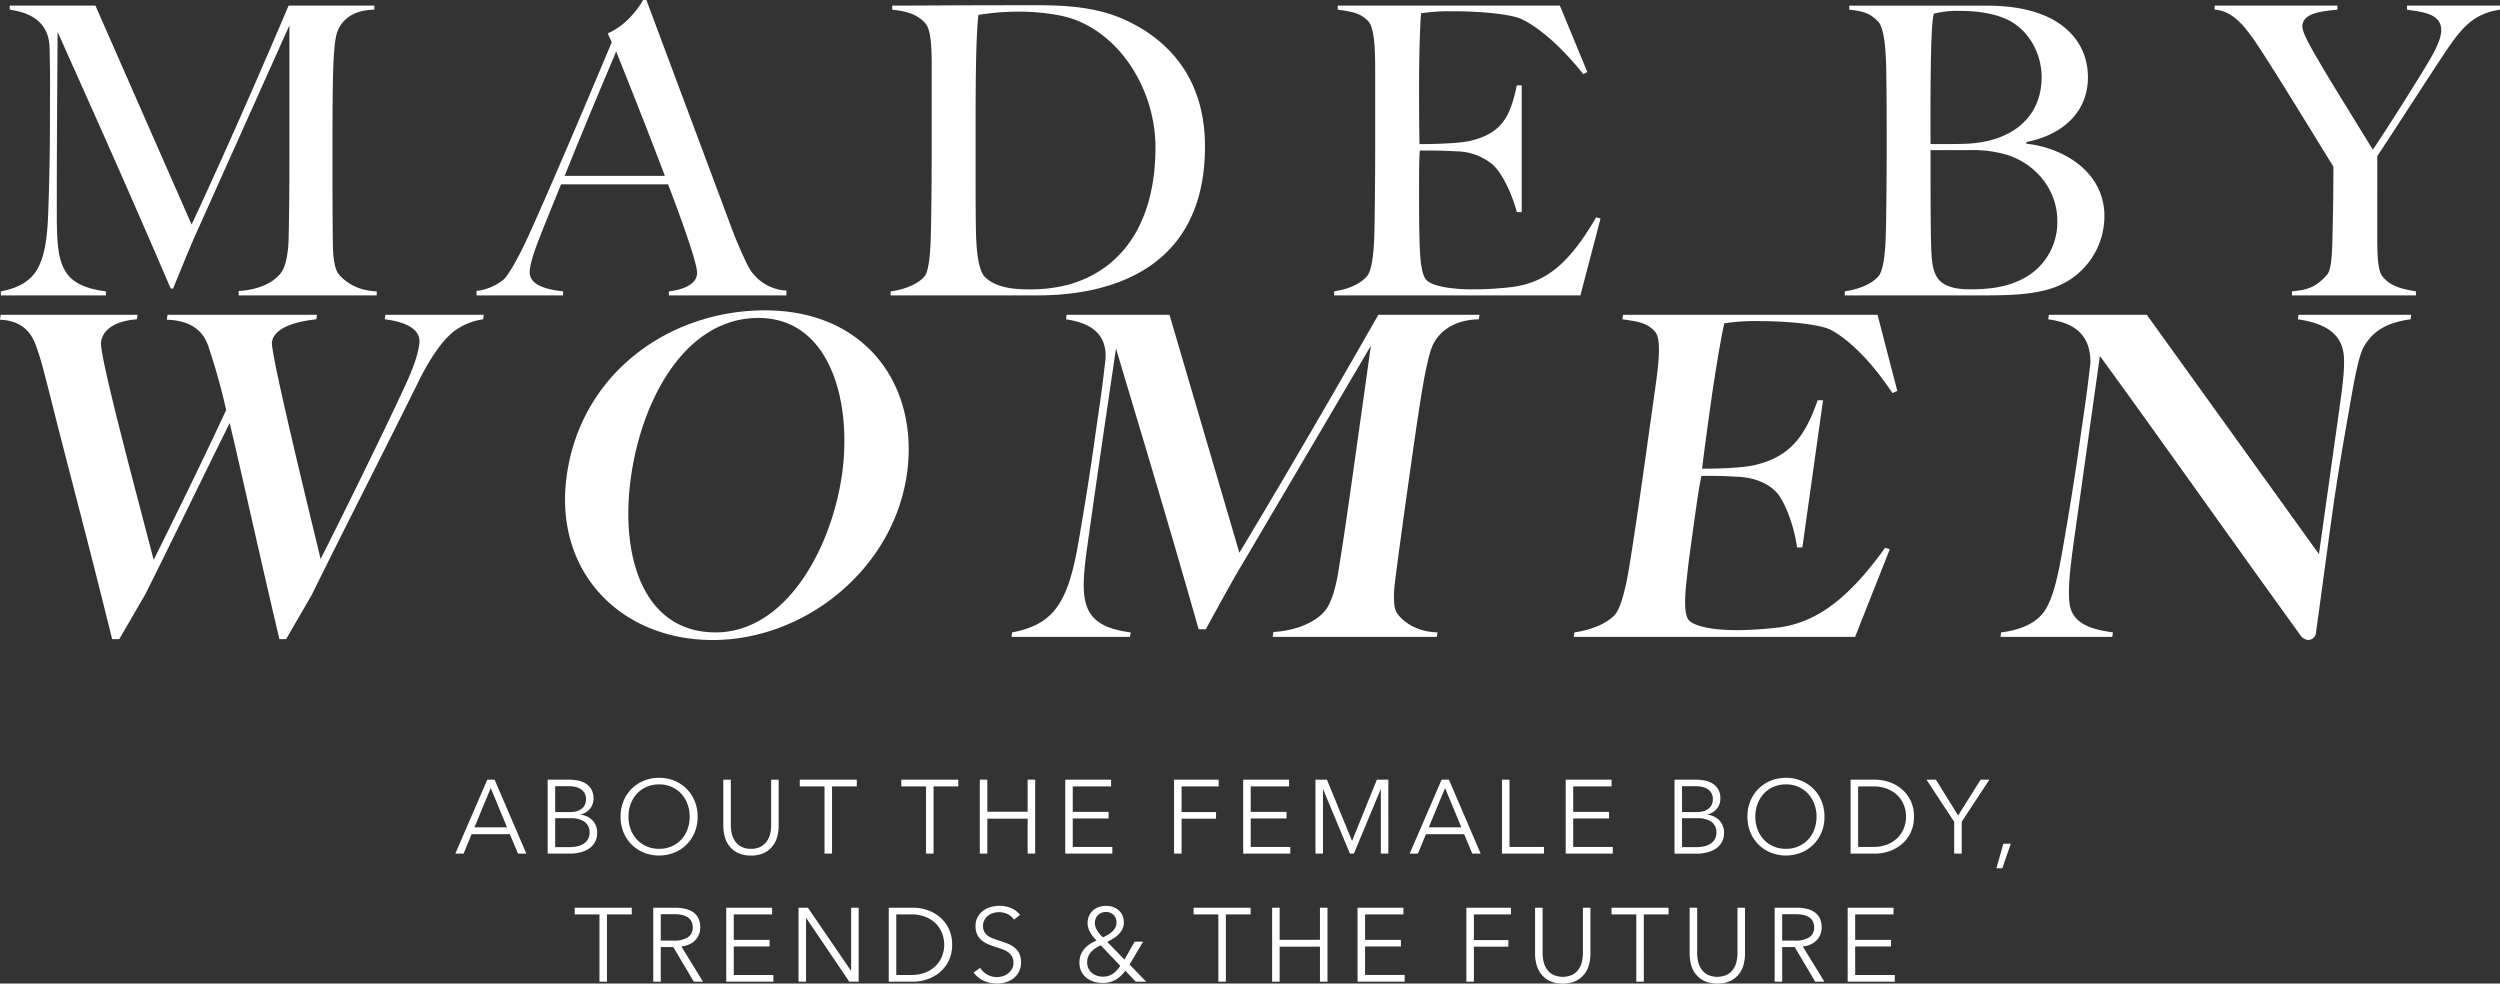
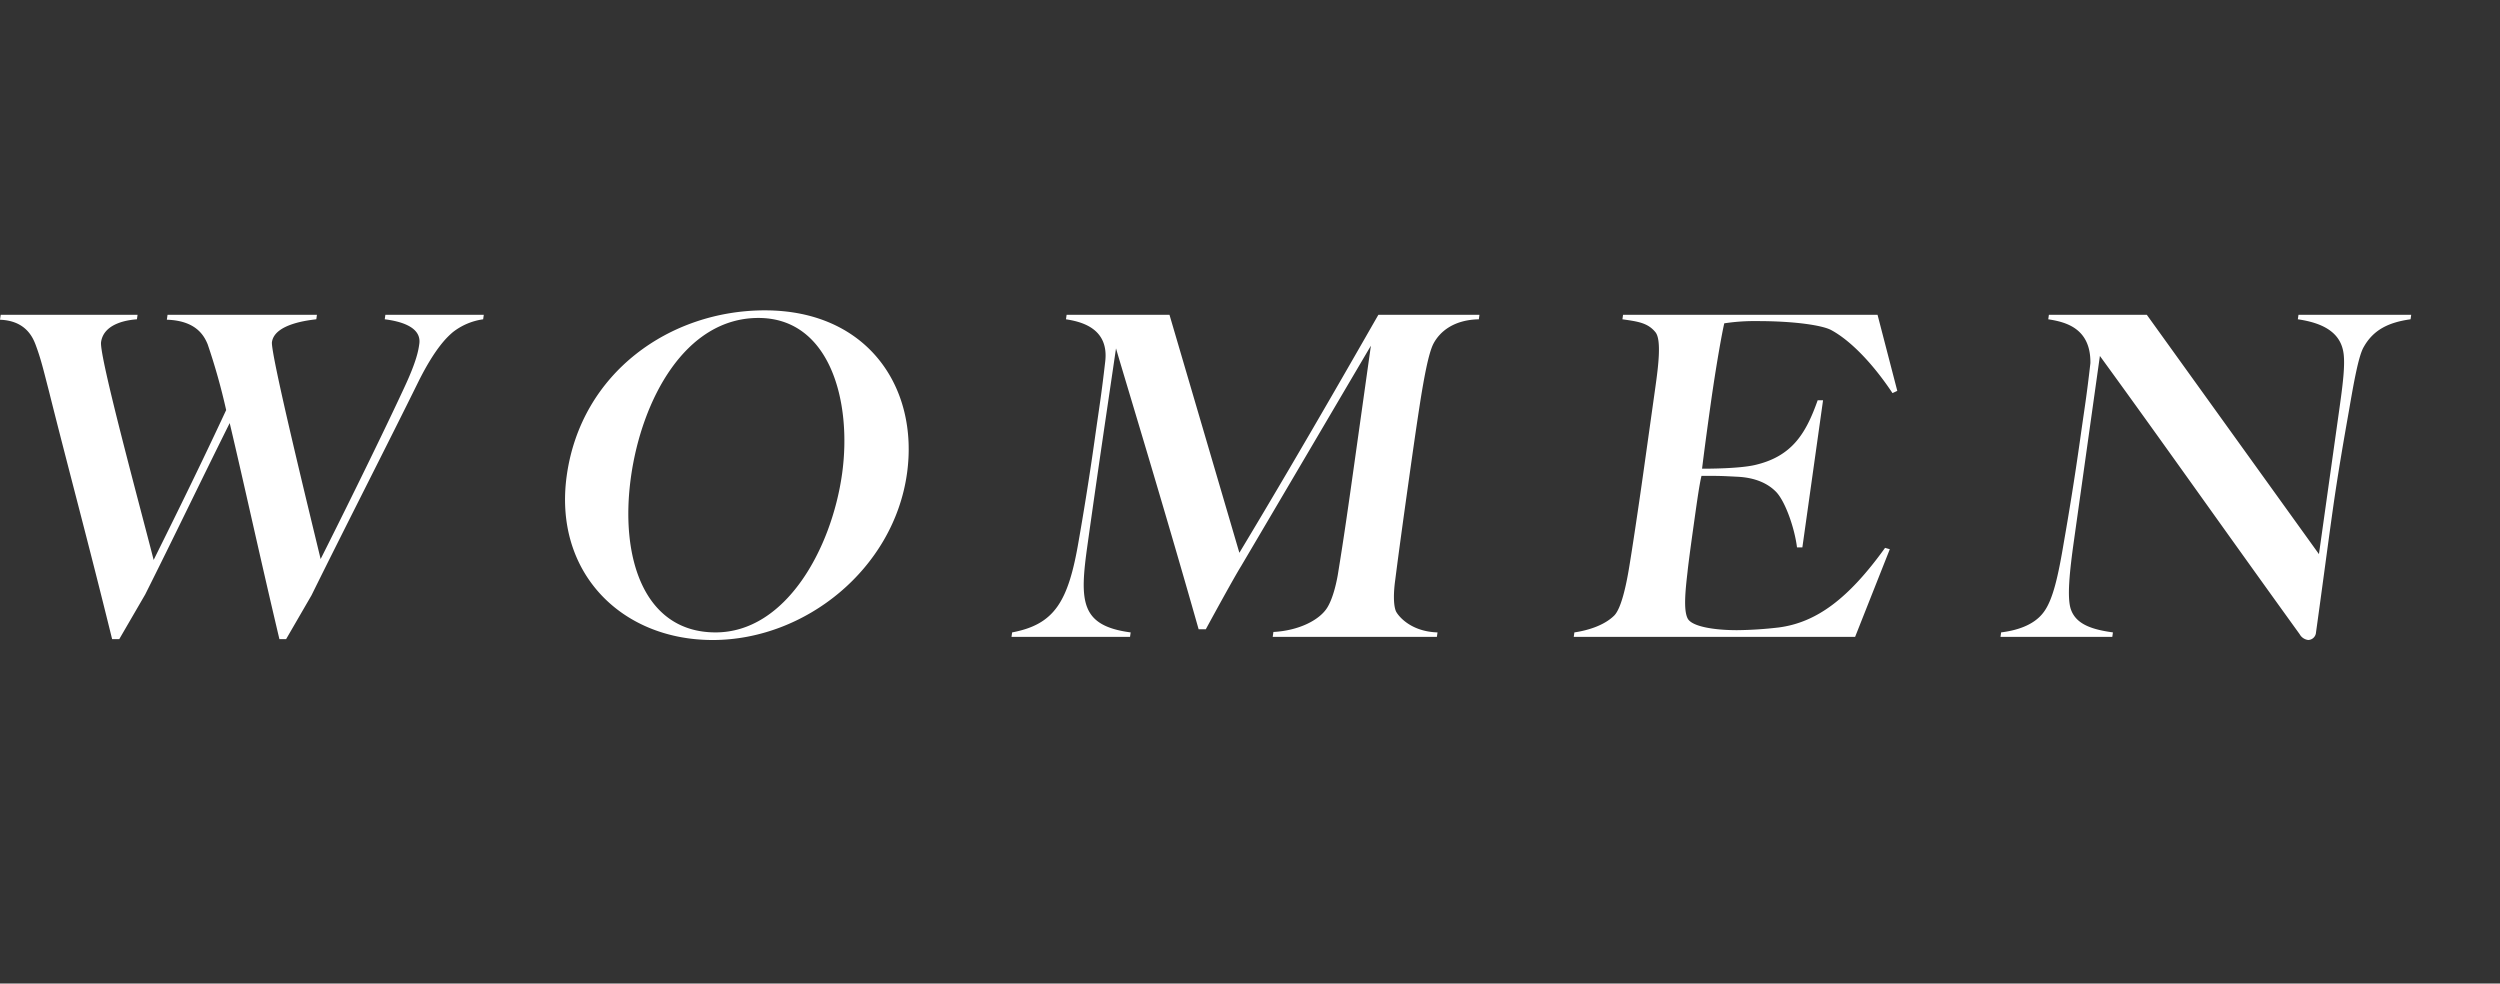
<svg xmlns="http://www.w3.org/2000/svg" width="742.093" height="291.949" viewBox="0 0 742.093 291.949">
  <rect x="0" y="0" width="742.093" height="291.949" fill="#333333" stroke="none" />
  <g id="Group_108" data-name="Group 108" transform="translate(-588.954 -37885.512)">
    <g id="Group_106" data-name="Group 106" transform="translate(588.954 37885.512)">
-       <path id="Path_5" data-name="Path 5" d="M112.186,87.683V86.488c-7.765-.239-11.348-5.017-11.707-5.734-.956-1.792-1.314-5.256-1.314-8.243-.12-9.318-.12-17.8-.12-26.281,0-7.287,0-14.335.12-21.981.119-5.495.358-12.185,1.314-14.813,1.314-3.464,4.54-6.451,10.99-6.57V1.672H86.024c-1.075,2.509-14.694,34.763-28.79,64.986L28.684,1.672H3.239V2.867c3.942.6,11.588,2.27,11.827,11.229.239,9.2.119,11.826.119,20.906,0,10.632-.239,20.308-.478,27.117C14.229,78.365,11.6,84.338.611,86.488v1.195H31.79V86.488C17.932,84.7,17.216,78.007,17.216,63.075c0-23.295.12-32.732.239-53.637,2.27,5.256,18.4,40.736,33.568,76.215h.717c.717-1.792,5.5-13.5,7.048-16.844L86.263,7.526V41.333c0,10.154,0,19.352-.239,29.864-.12,3.226-.6,6.571-1.553,8.6-1.553,3.345-6.451,6.212-13.26,6.571v1.314ZM197.718,52.2H167.973c7.526-18.755,13.5-32.613,15.291-36.913,2.867,7.168,9.079,22.7,14.455,36.913ZM233.8,87.683V86.25a13.605,13.605,0,0,1-11.468-7.407,122.967,122.967,0,0,1-5.017-11.707L192.223,0h-.955c-1.314,2.27-4.779,7.406-10.513,9.915l1.195,2.628c-7.526,17.919-17.8,42.169-24.609,57.221-3.7,8.123-6.331,12.065-7.406,13.141a15.627,15.627,0,0,1-8.123,3.464v1.314h25.683V86.488c-4.181-.478-9.915-1.553-9.915-5.734,0-1.553.836-4.778,2.509-9.079,2.15-5.615,4.42-10.99,6.809-16.963h31.776c4.778,12.543,8.6,23.533,8.6,26.281,0,4.54-7.287,5.376-8.362,5.495v1.195Zm124.237-44.2c0-20.547-11.11-32.015-24.37-37.869-10.154-4.42-21.145-4.062-31.179-4.062-17.8,0-30.7.12-37.271.12V2.867c4.181.478,7.526,1.314,9.915,4.181,1.792,2.15,1.792,8.362,1.792,13.977V44.319c0,8.721-.12,20.308-.239,24.728-.119,5.137-.478,11.349-1.911,13.021-1.911,2.27-6.092,3.942-10.034,4.42v1.195h43.6c22.1,0,49.7-8.123,49.7-44.2Zm-14.694.239c0,20.786-8.6,35.838-25.684,40.736a44.528,44.528,0,0,1-12.065,1.433c-4.3,0-9.676-.478-12.9-3.7-2.031-2.031-2.509-8.482-2.628-13.021-.12-5.256-.12-13.977-.12-24.131,0-18.875,0-32.851.836-40.616a72.707,72.707,0,0,1,11.587-.956,62.193,62.193,0,0,1,12.3,1.075c16.486,2.986,28.67,20.786,28.67,39.183Zm132.12,21.144-1.312-.359C466.259,78.126,459.334,83.86,449.3,85.175a96.015,96.015,0,0,1-11.827.717c-6.33,0-12.543-.956-13.976-3.106s-1.674-7.168-1.791-12.3c-.121-3.106-.121-9.915-.121-14.216,0-4.659,0-9.437.237-11.587,5.018,0,6.093,0,10.873.239a17.015,17.015,0,0,1,10.869,4.062c2.865,2.628,5.734,8.959,7.05,13.976h1.433V25.325h-1.433c-1.911,8.96-4.185,14.216-13.859,16.486-4.181.956-13.618.956-15.05.956,0-.836-.121-5.017-.121-17.083,0-10.513.358-19.233.6-21.742a56.965,56.965,0,0,1,9.078-.6c10.394,0,18.161,1.075,20.905,2.389,5.5,2.748,11.71,8.243,18.161,16.247l1.2-.6L463.394,1.672H397.452V2.867c4.3.6,6.69.955,9.079,3.464,1.911,2.031,2.031,9.079,2.031,14.693V44.319c0,8.721-.12,20.308-.239,24.728-.12,5.137-.6,10.99-2.151,12.9-2.15,2.509-5.853,3.942-9.8,4.539v1.195h73.11l5.972-22.817Zm149.564-.717c0-12.782-11.589-20.189-23.175-21.5v-.478c10.748-2.15,18.277-8.84,18.277-19.233,0-9.437-5.976-15.768-13.98-18.755-5.134-1.911-10.511-2.509-16.6-2.509H549.284V2.867c4.3.478,6.209,1.075,8.6,3.583,1.911,2.031,2.27,8.96,2.39,14.574.121,9.557.121,13.738.121,23.295,0,8.721-.121,20.308-.241,24.728-.117,5.137-.6,10.99-2.149,12.9-2.149,2.509-6.093,3.942-10.036,4.539v1.195h41.215c6.93,0,14.933-.12,21.026-2.389A22.5,22.5,0,0,0,625.022,64.15ZM606.386,22.936c0,10.871-7.529,18.875-21.863,19.711-2.149.12-5.851.12-11.11.12,0-1.433-.117-19.114.241-30.223.237-5.853.358-6.451.716-8.482a28.085,28.085,0,0,1,7.646-.836c5.493,0,10.274.836,13.738,2.389,6.092,2.628,10.632,9.437,10.632,17.322Zm4.656,42.528A18.83,18.83,0,0,1,600.531,82.9c-5.135,2.628-10.869,2.986-15.408,2.986-5.376,0-8-1.314-9.441-3.106-1.911-2.509-2.028-6.332-2.149-12.3-.121-5.256-.121-15.649-.121-25.922H585a35.6,35.6,0,0,1,11.227,1.433c8.483,2.748,14.813,10.393,14.813,19.472Zm131.407-62.6V1.672H714.856V2.867c4.418.717,10.153,1.075,10.153,6.092,0,3.226-2.869,7.884-4.3,10.274-2.986,5.017-11.943,19.233-16.008,25.206-5.256-8.6-12.185-19.711-15.529-25.445-2.507-4.3-5.376-9.079-5.376-11.11,0-4.062,5.734-4.54,10.394-5.017V1.672H657.754V2.867c6.451.478,10.153,6.451,16.125,15.768,4.539,7.048,18.277,29.507,19.115,30.821,0,8.721-.121,14.694-.237,19.113-.121,5.137-.121,11.349-1.674,13.021-3.586,4.062-6.213,4.42-10.394,4.9v1.195h36.8V86.488c-3.465-.6-7.766-1.314-10.157-4.778-1.2-1.672-1.312-6.809-1.312-11.349V46.35c3.823-5.734,14.455-22.22,18.394-28.192,5.855-8.84,9.2-13.977,18.04-15.291Z" transform="translate(-0.357)" fill="#fff" />
      <path id="Path_6" data-name="Path 6" d="M143.416,223.873l.187-1.328H114.392l-.187,1.328c4.307.531,10.987,2.125,10.259,7.3-.242,1.726-.69,4.913-4.484,13.012-8,17.261-21.313,43.949-24.806,50.853-3.1-12.88-14.918-61.077-14.451-64.4.765-5.444,11.005-6.506,13.167-6.772l.187-1.328H49.731l-.205,1.46c8.593.266,11.031,4.648,12.118,7.3a185.642,185.642,0,0,1,5.489,19.518C57.62,271.274,48.218,290,45.612,295.307,41.152,277.913,29.425,234.761,30,230.645c.84-5.975,8.9-6.639,10.645-6.772l.187-1.328H.205L0,224.006c7.664.266,9.743,5.311,10.525,7.3,1.642,4.382,2.293,7.3,4.016,13.941C20.15,267.689,26.1,289.6,33.281,318.808h2.124l7.708-13.277c7.93-15.8,17.123-34.92,25.071-50.853,4.578,19.385,8.759,38.771,14.754,64.131H84.93L92.468,305.8c10.025-20.315,23.2-46.073,31.757-63.467,5.173-10.357,8.789-13.411,10.152-14.605a18.768,18.768,0,0,1,9.039-3.851Zm125.806,45.808c3.583-25.493-11.645-48.463-42.183-48.463-28.148,0-54.509,18.456-58.8,48.994-4.012,28.547,15.97,48.861,43.322,48.861,27.485,0,53.687-21.111,57.662-49.393Zm-19.271.133c-3.116,22.173-16.7,47-37.542,47-21.244,0-28.484-22.174-25.107-46.206,3.21-22.838,16.052-47.135,37.827-47.135,21.244,0,27.846,24.829,24.823,46.339Zm176.569,48.33.188-1.328c-8.591-.266-12.1-5.577-12.381-6.373-.783-1.992-.641-5.842-.175-9.162,1.324-10.356,2.649-19.784,3.973-29.211,1.137-8.1,2.24-15.933,3.565-24.431.991-6.107,2.3-13.543,3.777-16.464,2-3.85,6.317-7.17,13.505-7.3l.187-1.328H409.153c-1.568,2.656-21.347,37.576-41.262,70.637l-20.744-70.637H316.608l-.187,1.328c4.288.664,12.79,2.523,11.656,12.481-1.171,10.223-1.714,13.145-3.133,23.236-1.661,11.817-3.438,22.572-4.767,30.14-3.069,18.058-7.189,24.7-19.74,27.086l-.187,1.328h35.185l.187-1.328c-15.122-1.992-15.139-9.427-12.807-26.024,3.564-25.36,5.19-35.982,8.458-58.288,2.41,8.365,13.877,45.807,24.529,83.383h2.125c1.077-1.992,8.235-15.137,10.465-18.721,7.142-12.083,31.741-53.907,38.543-65.458l-4.908,34.92c-1.7,12.082-3.023,21.509-4.931,33.194-.637,3.585-1.69,7.3-3.07,9.56-2.249,3.718-8.406,6.9-16.03,7.3l-.205,1.46ZM560.963,292.12l-1.408-.4c-10.89,15.136-20.376,22.173-31.6,23.634a116.984,116.984,0,0,1-12.331.8c-6.771,0-13.393-1.062-14.65-3.452s-.737-7.967-.071-13.676c.354-3.452,1.42-11.021,2.091-15.8.729-5.178,1.474-10.489,2.074-12.879,5.576,0,5.443,0,10.719.266s9.012,1.991,11.448,4.514c2.777,2.921,5.505,10.888,6.184,16.464h1.591l6.142-43.683h-1.595c-3.523,9.958-7.662,16.73-18.773,19.252-4.793,1.062-13.955,1.062-15.55,1.062.129-.929.65-5.577,2.536-18.987,1.641-11.684,3.4-21.377,4.06-24.165a59.477,59.477,0,0,1,9.786-.664c11.552,0,19.464,1.328,21.934,2.655,5.676,3.054,12.293,9.825,18.215,18.721l1.42-.664-5.859-22.572H481.782l-.187,1.328c4.685.664,7.55,1.062,9.815,3.851,1.807,2.257.858,9.958-.038,16.331l-3.64,25.892c-1.437,10.223-3.306,22.572-4.127,27.484-.937,5.709-2.382,12.215-4.406,14.34-2.782,2.788-7.388,4.381-11.864,5.046l-.187,1.328h83.517l10.3-26.024Zm154.582-68.247.187-1.328H682.272l-.188,1.328c8.329,1.2,12.4,4.382,13.43,9.294.808,3.718-.183,10.755-1.17,17.792l-5.992,42.621-51.093-71.035H608.183L608,223.873c5.2.8,12.639,2.656,12.51,13.012-1.17,10.224-1.641,12.614-3.057,22.7-1.662,11.817-3.44,22.572-4.768,30.14-1.682,10.091-3.261,17.526-6.172,21.244-2.932,3.85-8.183,5.311-12.506,5.842l-.187,1.328H627.01l.187-1.328c-7.038-.93-11.027-2.788-12.46-6.772-1.241-3.452-.367-11.552.866-20.315l7.725-54.969c19.806,27.219,34.29,47.932,59.292,82.586a3.365,3.365,0,0,0,2.549,1.726,2.386,2.386,0,0,0,2.307-2.257c1.458-10.357,3.469-25.626,4.889-35.717,1.657-11.817,3.569-22.572,4.9-30.14,1.4-8.1,2.807-16.2,4.377-18.854,2.832-5.046,7.267-7.3,13.905-8.232Z" transform="translate(0 -129.094)" fill="#fff" />
    </g>
-     <path id="Path_8" data-name="Path 8" d="M-229.447,0H-231.9l9.486-21.948h2.17L-210.816,0h-2.48l-2.418-5.766H-227.06Zm3.224-7.812h9.672l-4.836-11.656Zm21.731-14.136h6.541a12.345,12.345,0,0,1,2.511.263,6.828,6.828,0,0,1,2.279.9,4.955,4.955,0,0,1,1.643,1.72,5.329,5.329,0,0,1,.635,2.728,4.624,4.624,0,0,1-1.054,3.022,4.946,4.946,0,0,1-2.821,1.69v.062A5.8,5.8,0,0,1-191.208-9.9,5.173,5.173,0,0,1-189.8-6.076a5.44,5.44,0,0,1-.574,2.5A5.475,5.475,0,0,1-192-1.658a7.83,7.83,0,0,1-2.573,1.224,12.408,12.408,0,0,1-3.41.434h-6.51Zm2.232,9.61h4.5a7.352,7.352,0,0,0,1.627-.186,4.522,4.522,0,0,0,1.5-.635,3.4,3.4,0,0,0,1.1-1.193,3.683,3.683,0,0,0,.419-1.829,3.527,3.527,0,0,0-.419-1.782,3.473,3.473,0,0,0-1.132-1.193,4.859,4.859,0,0,0-1.674-.667,9.957,9.957,0,0,0-2.046-.2h-3.875Zm0,10.416h4.154a11.149,11.149,0,0,0,2.309-.233,5.921,5.921,0,0,0,1.922-.744,3.964,3.964,0,0,0,1.318-1.333,3.738,3.738,0,0,0,.5-1.969,3.74,3.74,0,0,0-1.473-3.24,7,7,0,0,0-4.169-1.069h-4.557Zm42.284-9.052a12.016,12.016,0,0,1-.868,4.619,11.023,11.023,0,0,1-2.4,3.643,11.062,11.062,0,0,1-3.627,2.4,11.735,11.735,0,0,1-4.541.868,11.736,11.736,0,0,1-4.542-.868,11.062,11.062,0,0,1-3.627-2.4,11.023,11.023,0,0,1-2.4-3.643,12.016,12.016,0,0,1-.868-4.619,12.016,12.016,0,0,1,.868-4.619,11.023,11.023,0,0,1,2.4-3.642,11.062,11.062,0,0,1,3.627-2.4,11.736,11.736,0,0,1,4.542-.868,11.735,11.735,0,0,1,4.541.868,11.062,11.062,0,0,1,3.627,2.4,11.023,11.023,0,0,1,2.4,3.642A12.016,12.016,0,0,1-159.976-10.974Zm-2.356,0a10.794,10.794,0,0,0-.62-3.658,9.143,9.143,0,0,0-1.8-3.054,8.608,8.608,0,0,0-2.867-2.092,9.005,9.005,0,0,0-3.8-.775,9.005,9.005,0,0,0-3.8.775,8.608,8.608,0,0,0-2.868,2.092,9.143,9.143,0,0,0-1.8,3.054,10.793,10.793,0,0,0-.62,3.658,10.793,10.793,0,0,0,.62,3.658,8.972,8.972,0,0,0,1.8,3.038A8.713,8.713,0,0,0-175.212-2.2a9.005,9.005,0,0,0,3.8.775,9.005,9.005,0,0,0,3.8-.775,8.713,8.713,0,0,0,2.867-2.077,8.972,8.972,0,0,0,1.8-3.038A10.794,10.794,0,0,0-162.332-10.974Zm18.2,11.532A8.517,8.517,0,0,1-148.2-.294a7.244,7.244,0,0,1-2.511-2.155,7.922,7.922,0,0,1-1.286-2.836,12.829,12.829,0,0,1-.357-2.9V-21.948h2.232V-8.432a10.758,10.758,0,0,0,.31,2.589A6.463,6.463,0,0,0-148.8-3.612a5.2,5.2,0,0,0,1.845,1.581,5.994,5.994,0,0,0,2.821.6,5.994,5.994,0,0,0,2.821-.6,5.2,5.2,0,0,0,1.844-1.581,6.463,6.463,0,0,0,1.007-2.232,10.758,10.758,0,0,0,.31-2.589V-21.948h2.232V-8.184a12.829,12.829,0,0,1-.357,2.9,7.921,7.921,0,0,1-1.286,2.836,7.207,7.207,0,0,1-2.526,2.155A8.536,8.536,0,0,1-144.134.558ZM-120.079,0h-2.232V-19.964h-7.347v-1.984h16.926v1.984h-7.347Zm30.132,0h-2.232V-19.964h-7.347v-1.984H-82.6v1.984h-7.347Zm13.733-21.948h2.232v9.517h11.966v-9.517h2.232V0h-2.232V-10.385H-73.982V0h-2.232Zm27.59,19.964h11.749V0H-50.855V-21.948h13.609v1.984H-48.624V-12.4h10.633v1.953H-48.624ZM-16.321,0h-2.232V-21.948H-5.316v1.984H-16.321v7.626h10.23v1.953h-10.23ZM4.2-1.984H15.949V0H1.968V-21.948H15.577v1.984H4.2V-12.4H14.833v1.953H4.2Zm30.07-1.8H34.3l7.347-18.166h3.41V0H42.826V-19.065h-.062L34.828,0H33.651L25.715-19.065h-.062V0H23.42V-21.948h3.41ZM53.831,0H51.382l9.486-21.948h2.17L72.462,0h-2.48L67.564-5.766H56.218Zm3.224-7.812h9.672L61.891-19.468ZM81.018-1.984h10.23V0H78.786V-21.948h2.232Zm18.91,0h11.749V0H97.7V-21.948h13.609v1.984H99.928V-12.4h10.633v1.953H99.928ZM130-21.948h6.541a12.345,12.345,0,0,1,2.511.263,6.828,6.828,0,0,1,2.279.9,4.955,4.955,0,0,1,1.643,1.72,5.329,5.329,0,0,1,.635,2.728,4.624,4.624,0,0,1-1.054,3.022,4.946,4.946,0,0,1-2.821,1.69v.062A5.8,5.8,0,0,1,143.282-9.9a5.173,5.173,0,0,1,1.411,3.829,5.44,5.44,0,0,1-.574,2.5,5.475,5.475,0,0,1-1.628,1.922,7.83,7.83,0,0,1-2.573,1.224,12.408,12.408,0,0,1-3.41.434H130Zm2.232,9.61h4.5a7.352,7.352,0,0,0,1.627-.186,4.522,4.522,0,0,0,1.5-.635,3.4,3.4,0,0,0,1.1-1.193,3.683,3.683,0,0,0,.419-1.829,3.527,3.527,0,0,0-.419-1.782,3.473,3.473,0,0,0-1.132-1.193,4.859,4.859,0,0,0-1.674-.667,9.957,9.957,0,0,0-2.046-.2H132.23Zm0,10.416h4.154a11.149,11.149,0,0,0,2.309-.233,5.921,5.921,0,0,0,1.922-.744,3.964,3.964,0,0,0,1.318-1.333,3.738,3.738,0,0,0,.5-1.969,3.74,3.74,0,0,0-1.473-3.24,7,7,0,0,0-4.169-1.069H132.23Zm42.284-9.052a12.016,12.016,0,0,1-.868,4.619,11.023,11.023,0,0,1-2.4,3.643,11.062,11.062,0,0,1-3.627,2.4,11.735,11.735,0,0,1-4.541.868,11.736,11.736,0,0,1-4.542-.868,11.062,11.062,0,0,1-3.627-2.4,11.023,11.023,0,0,1-2.4-3.643,12.016,12.016,0,0,1-.868-4.619,12.016,12.016,0,0,1,.868-4.619,11.023,11.023,0,0,1,2.4-3.642,11.062,11.062,0,0,1,3.627-2.4,11.736,11.736,0,0,1,4.542-.868,11.735,11.735,0,0,1,4.541.868,11.062,11.062,0,0,1,3.627,2.4,11.023,11.023,0,0,1,2.4,3.642A12.016,12.016,0,0,1,174.514-10.974Zm-2.356,0a10.794,10.794,0,0,0-.62-3.658,9.143,9.143,0,0,0-1.8-3.054,8.608,8.608,0,0,0-2.867-2.092,9.005,9.005,0,0,0-3.8-.775,9.005,9.005,0,0,0-3.8.775,8.608,8.608,0,0,0-2.868,2.092,9.143,9.143,0,0,0-1.8,3.054,10.793,10.793,0,0,0-.62,3.658,10.793,10.793,0,0,0,.62,3.658,8.972,8.972,0,0,0,1.8,3.038A8.713,8.713,0,0,0,159.278-2.2a9.005,9.005,0,0,0,3.8.775,9.005,9.005,0,0,0,3.8-.775,8.713,8.713,0,0,0,2.867-2.077,8.972,8.972,0,0,0,1.8-3.038A10.794,10.794,0,0,0,172.158-10.974Zm10.106-10.974h7.285a13.014,13.014,0,0,1,4.107.682,11.33,11.33,0,0,1,3.72,2.061,10.45,10.45,0,0,1,2.682,3.441,10.645,10.645,0,0,1,1.023,4.789,10.621,10.621,0,0,1-1.023,4.8,10.5,10.5,0,0,1-2.682,3.426,11.33,11.33,0,0,1-3.72,2.062A13.014,13.014,0,0,1,189.549,0h-7.285ZM184.5-1.984h4.433a11.106,11.106,0,0,0,4.325-.775,9.023,9.023,0,0,0,3.053-2.03,8.293,8.293,0,0,0,1.814-2.867,9.373,9.373,0,0,0,.6-3.317,9.373,9.373,0,0,0-.6-3.317,8.293,8.293,0,0,0-1.814-2.868,9.023,9.023,0,0,0-3.053-2.031,11.106,11.106,0,0,0-4.325-.775H184.5ZM215.248,0h-2.232V-9.455L204.8-21.948h2.79l6.6,10.633,6.665-10.633h2.6L215.248-9.455Zm12.059,4.34h-1.767l2.077-7.285h2.2ZM-186.883,38h-2.232V18.036h-7.347V16.052h16.926v1.984h-7.347Zm15.965,0h-2.232V16.052h6.448a13.636,13.636,0,0,1,2.992.31,6.744,6.744,0,0,1,2.387,1.008,4.752,4.752,0,0,1,1.566,1.813,6.055,6.055,0,0,1,.558,2.728,5.433,5.433,0,0,1-.434,2.2,5.422,5.422,0,0,1-1.178,1.721,5.649,5.649,0,0,1-1.767,1.162,7.691,7.691,0,0,1-2.232.558L-158.394,38h-2.728L-167.2,27.739h-3.72Zm0-12.183h3.875a7.436,7.436,0,0,0,4.154-.976,3.291,3.291,0,0,0,1.457-2.93,3.8,3.8,0,0,0-.4-1.829,3.3,3.3,0,0,0-1.116-1.209,5.083,5.083,0,0,0-1.736-.682,10.926,10.926,0,0,0-2.263-.217h-3.968Zm21.669,10.2H-137.5V38h-13.981V16.052h13.609v1.984h-11.377V25.6h10.633v1.953h-10.633Zm34.782-1.271h.062V16.052h2.232V38h-2.79l-12.772-18.879h-.062V38h-2.232V16.052h2.79Zm11.222-18.693h7.285a13.014,13.014,0,0,1,4.108.682,11.33,11.33,0,0,1,3.72,2.061,10.45,10.45,0,0,1,2.681,3.441,10.645,10.645,0,0,1,1.023,4.79,10.621,10.621,0,0,1-1.023,4.8,10.5,10.5,0,0,1-2.681,3.426,11.33,11.33,0,0,1-3.72,2.062A13.014,13.014,0,0,1-95.96,38h-7.285Zm2.232,19.964h4.433a11.106,11.106,0,0,0,4.325-.775A9.023,9.023,0,0,0-89.2,33.21a8.293,8.293,0,0,0,1.813-2.867,9.373,9.373,0,0,0,.6-3.317,9.373,9.373,0,0,0-.6-3.317A8.293,8.293,0,0,0-89.2,20.841a9.023,9.023,0,0,0-3.053-2.031,11.106,11.106,0,0,0-4.325-.775h-4.433Zm34.968-16.43a5.361,5.361,0,0,0-1.829-1.6,5.592,5.592,0,0,0-2.7-.6,5.765,5.765,0,0,0-1.643.248,4.766,4.766,0,0,0-1.519.76,3.9,3.9,0,0,0-1.1,1.286,3.794,3.794,0,0,0-.418,1.829,3.372,3.372,0,0,0,.4,1.736,3.818,3.818,0,0,0,1.069,1.163,6.209,6.209,0,0,0,1.519.79q.853.31,1.783.62,1.147.372,2.31.806a8.3,8.3,0,0,1,2.092,1.132,5.48,5.48,0,0,1,1.519,1.767,5.579,5.579,0,0,1,.589,2.713A5.955,5.955,0,0,1-64.6,35.07a6,6,0,0,1-1.643,1.969,6.838,6.838,0,0,1-2.294,1.147,9.277,9.277,0,0,1-2.589.372,9.944,9.944,0,0,1-1.984-.2,8.975,8.975,0,0,1-1.891-.6,7.734,7.734,0,0,1-1.674-1.023A7.436,7.436,0,0,1-78.042,35.3l1.922-1.426a5.883,5.883,0,0,0,2,1.969,5.657,5.657,0,0,0,3.022.791,5.85,5.85,0,0,0,1.705-.264,4.794,4.794,0,0,0,1.566-.806,4.465,4.465,0,0,0,1.147-1.333,3.668,3.668,0,0,0,.45-1.845,3.693,3.693,0,0,0-.45-1.906,4,4,0,0,0-1.193-1.271,7.305,7.305,0,0,0-1.705-.852q-.961-.341-2.015-.682-1.085-.341-2.139-.775a7.235,7.235,0,0,1-1.891-1.132,5.285,5.285,0,0,1-1.349-1.721,5.576,5.576,0,0,1-.511-2.511,5.545,5.545,0,0,1,.635-2.728A5.748,5.748,0,0,1-75.19,16.92a6.945,6.945,0,0,1,2.263-1.085,9.207,9.207,0,0,1,2.449-.341,8.45,8.45,0,0,1,3.813.791,6.544,6.544,0,0,1,2.387,1.875Zm34.286,13.33L-26.83,38h-3.1l-3.1-3.255a9.464,9.464,0,0,1-2.945,2.743,7.7,7.7,0,0,1-3.813.884,8.62,8.62,0,0,1-2.651-.4,6.607,6.607,0,0,1-2.185-1.163A5.442,5.442,0,0,1-46.1,34.916a5.992,5.992,0,0,1-.542-2.619,6.093,6.093,0,0,1,.388-2.232,6.11,6.11,0,0,1,1.069-1.782,7.9,7.9,0,0,1,1.612-1.411,12.5,12.5,0,0,1,2.015-1.085,14.451,14.451,0,0,1-.977-1.085,9.641,9.641,0,0,1-.852-1.224,6.888,6.888,0,0,1-.6-1.349,4.671,4.671,0,0,1-.232-1.457,5.3,5.3,0,0,1,.434-2.2,4.814,4.814,0,0,1,1.178-1.627,5.011,5.011,0,0,1,1.736-1.007,6.44,6.44,0,0,1,2.108-.341,6.335,6.335,0,0,1,2.046.326,4.961,4.961,0,0,1,1.69.961,4.529,4.529,0,0,1,1.147,1.55,4.977,4.977,0,0,1,.418,2.093,4.44,4.44,0,0,1-.418,1.953A5.707,5.707,0,0,1-35,23.941a8.554,8.554,0,0,1-1.581,1.24q-.884.542-1.813,1.007l5.115,5.27,3.038-5.332h2.511Zm-3.875-12.493a2.993,2.993,0,0,0-.884-2.232,3.035,3.035,0,0,0-2.216-.868,3.261,3.261,0,0,0-2.387.915,3.3,3.3,0,0,0-.93,2.464,3.362,3.362,0,0,0,.248,1.225,6.223,6.223,0,0,0,.62,1.193,8.932,8.932,0,0,0,.791,1.023,6.487,6.487,0,0,0,.729.713,16.264,16.264,0,0,0,1.457-.759,7.515,7.515,0,0,0,1.286-.945,4.4,4.4,0,0,0,.93-1.209A3.229,3.229,0,0,0-35.634,20.423Zm-4.681,6.789a8.31,8.31,0,0,0-3.007,2.123,4.51,4.51,0,0,0-1.023,2.992,4.031,4.031,0,0,0,.356,1.705A3.794,3.794,0,0,0-43,35.349a4.827,4.827,0,0,0,1.472.853,5.046,5.046,0,0,0,1.767.31,5.229,5.229,0,0,0,2.992-.806,8.407,8.407,0,0,0,2.247-2.418ZM-3.177,38H-5.409V18.036h-7.347V16.052H4.17v1.984H-3.177ZM10.556,16.052h2.232v9.517H24.754V16.052h2.232V38H24.754V27.615H12.788V38H10.556Zm27.59,19.964H49.895V38H35.914V16.052H49.523v1.984H38.146V25.6H48.779v1.953H38.146ZM70.447,38H68.215V16.052H81.452v1.984H70.447v7.626h10.23v1.953H70.447Zm26.381.558a8.517,8.517,0,0,1-4.061-.852,7.244,7.244,0,0,1-2.511-2.155,7.921,7.921,0,0,1-1.286-2.836,12.83,12.83,0,0,1-.356-2.9V16.052h2.232V29.568a10.758,10.758,0,0,0,.31,2.589,6.463,6.463,0,0,0,1.007,2.232,5.2,5.2,0,0,0,1.844,1.581,6.885,6.885,0,0,0,5.642,0,5.2,5.2,0,0,0,1.844-1.581,6.464,6.464,0,0,0,1.007-2.232,10.758,10.758,0,0,0,.31-2.589V16.052h2.232V29.816a12.83,12.83,0,0,1-.356,2.9,7.922,7.922,0,0,1-1.287,2.836,7.207,7.207,0,0,1-2.526,2.155A8.536,8.536,0,0,1,96.828,38.558ZM120.885,38h-2.232V18.036h-7.347V16.052h16.926v1.984h-7.347Zm21.824.558a8.517,8.517,0,0,1-4.061-.852,7.244,7.244,0,0,1-2.511-2.155,7.922,7.922,0,0,1-1.286-2.836,12.829,12.829,0,0,1-.357-2.9V16.052h2.232V29.568a10.758,10.758,0,0,0,.31,2.589,6.463,6.463,0,0,0,1.007,2.232,5.2,5.2,0,0,0,1.845,1.581,6.885,6.885,0,0,0,5.642,0,5.2,5.2,0,0,0,1.844-1.581,6.463,6.463,0,0,0,1.007-2.232,10.758,10.758,0,0,0,.31-2.589V16.052h2.232V29.816a12.829,12.829,0,0,1-.357,2.9,7.921,7.921,0,0,1-1.286,2.836,7.207,7.207,0,0,1-2.526,2.155A8.536,8.536,0,0,1,142.709,38.558ZM161.96,38h-2.232V16.052h6.448a13.636,13.636,0,0,1,2.992.31,6.744,6.744,0,0,1,2.387,1.008,4.752,4.752,0,0,1,1.566,1.813,6.055,6.055,0,0,1,.558,2.728,5.372,5.372,0,0,1-1.612,3.922,5.649,5.649,0,0,1-1.767,1.162,7.691,7.691,0,0,1-2.232.558L174.484,38h-2.728L165.68,27.739h-3.72Zm0-12.183h3.875a7.436,7.436,0,0,0,4.154-.976,3.291,3.291,0,0,0,1.457-2.93,3.8,3.8,0,0,0-.4-1.829,3.3,3.3,0,0,0-1.116-1.209,5.083,5.083,0,0,0-1.736-.682,10.926,10.926,0,0,0-2.263-.217H161.96Zm21.669,10.2h11.749V38H181.4V16.052h13.609v1.984H183.628V25.6h10.633v1.953H183.628Z" transform="translate(956.012 38138.902)" fill="#fff" />
  </g>
</svg>